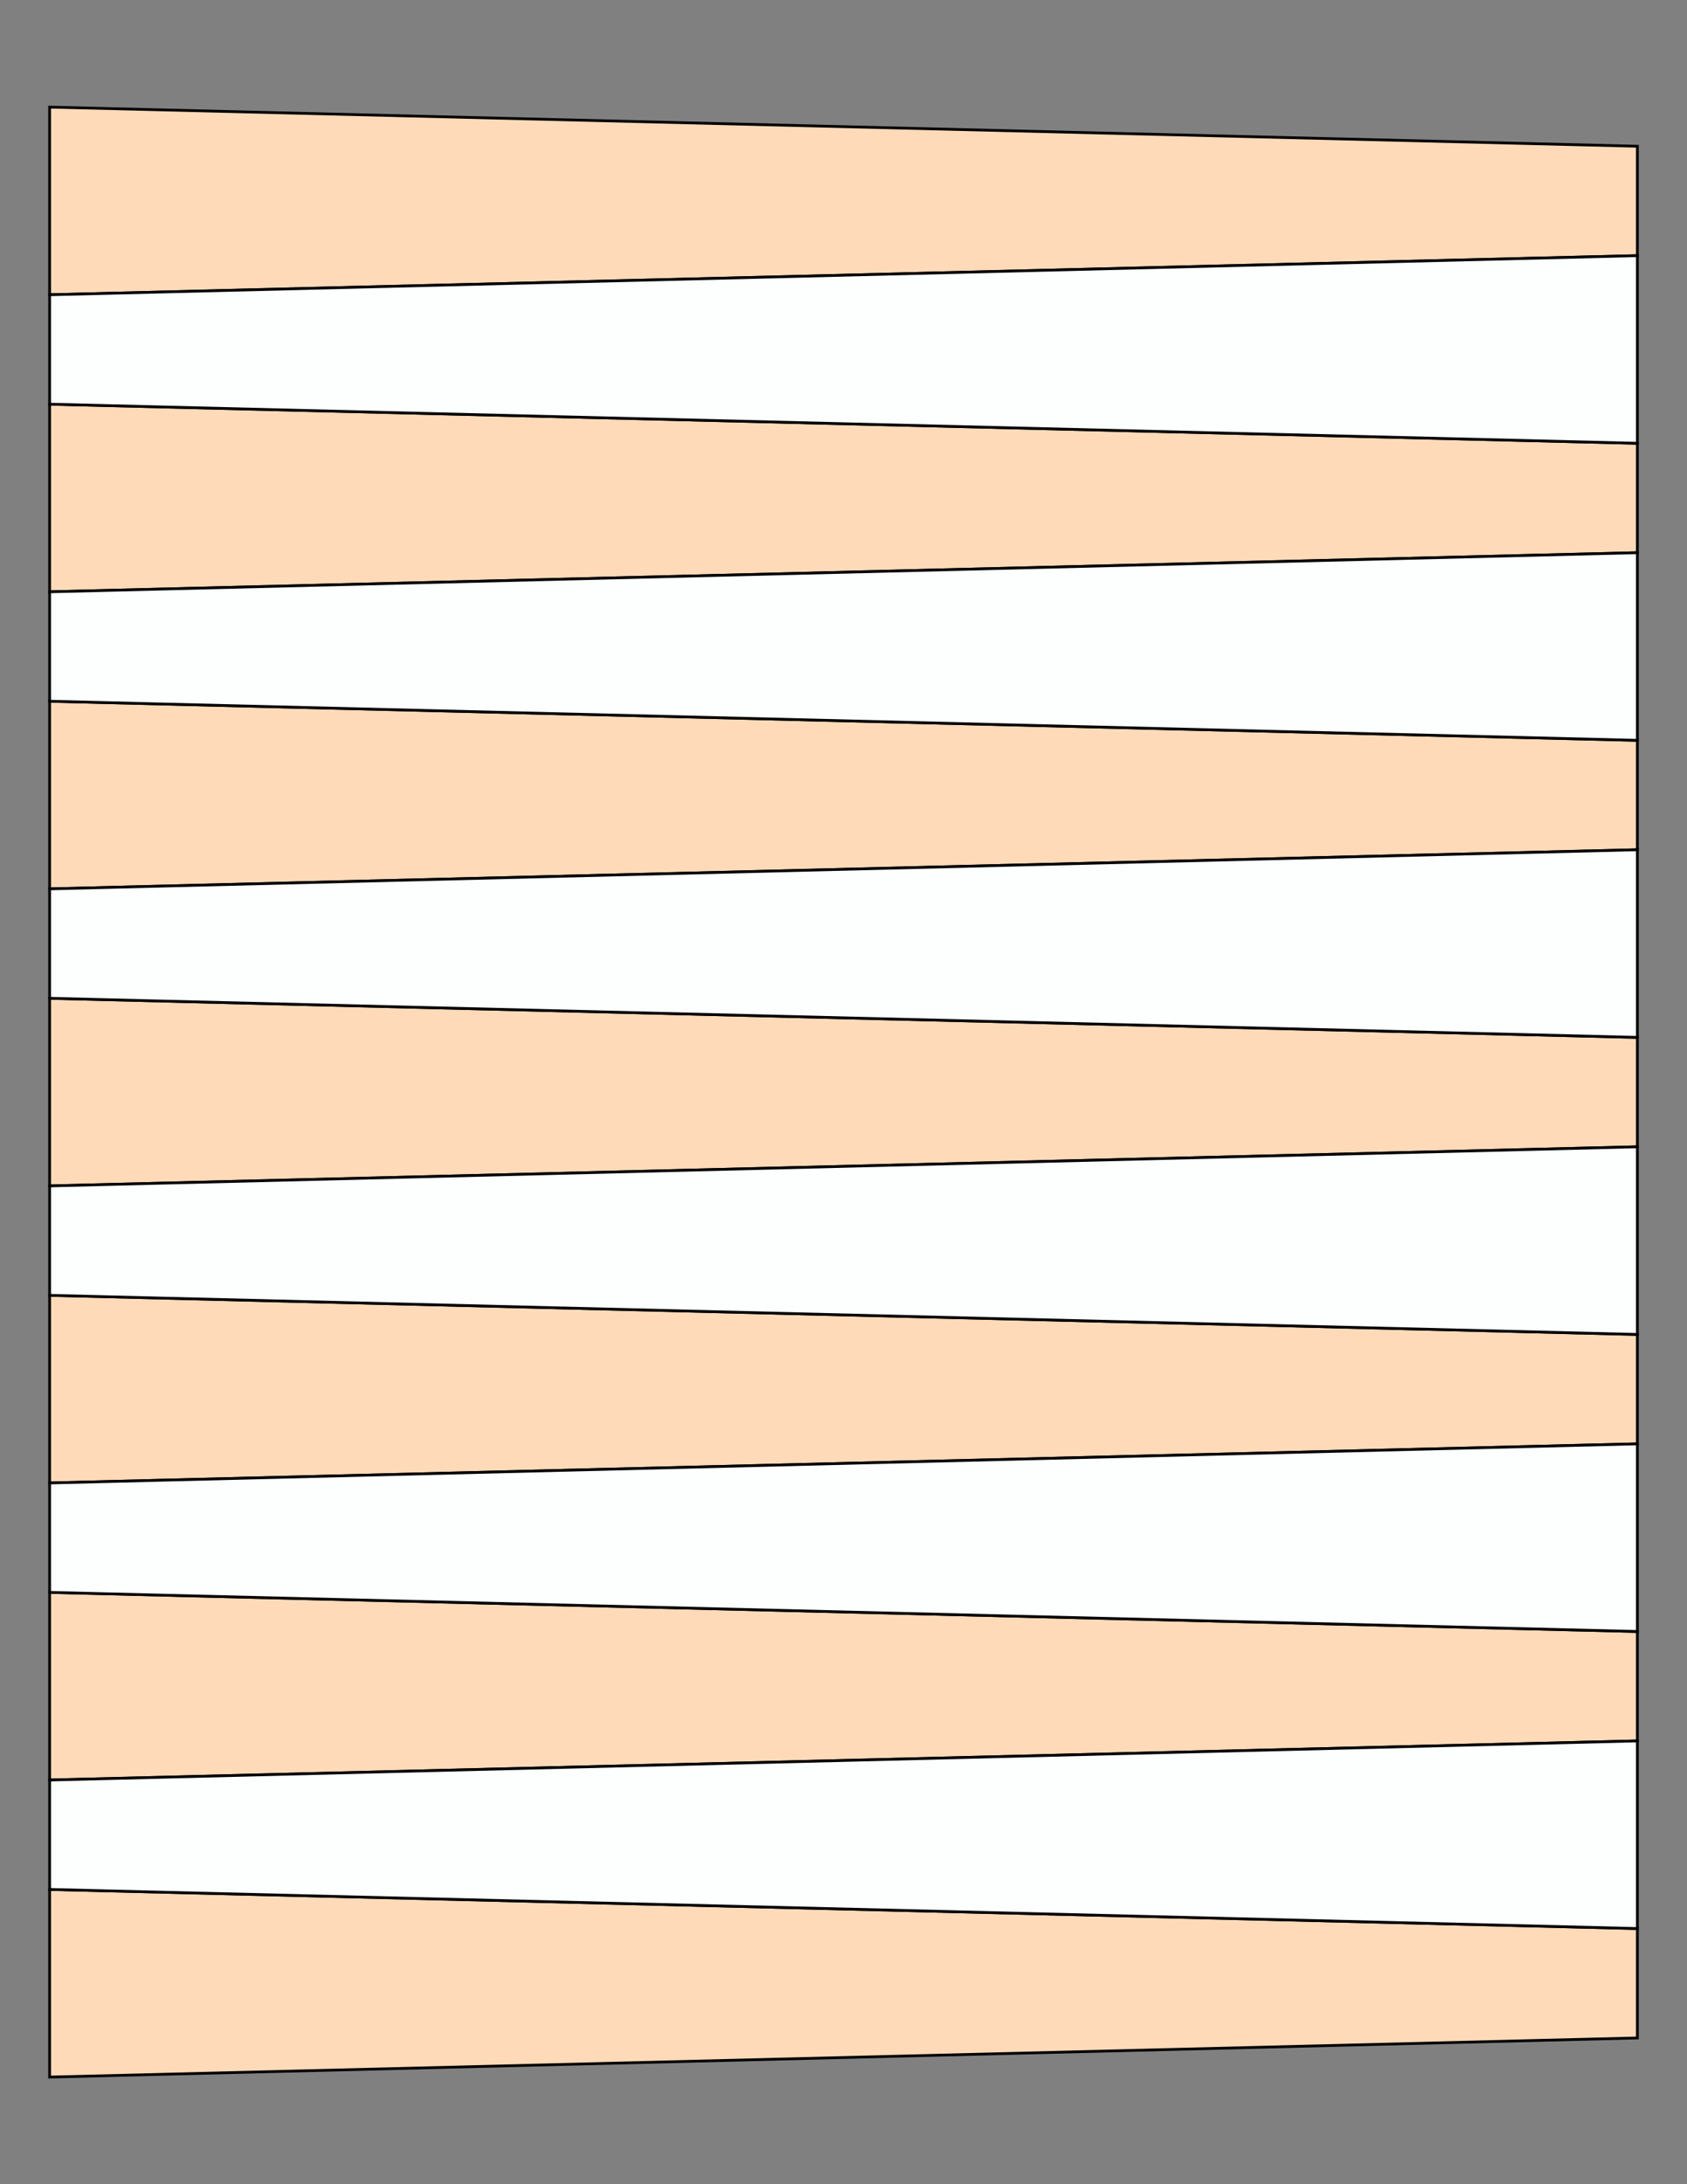
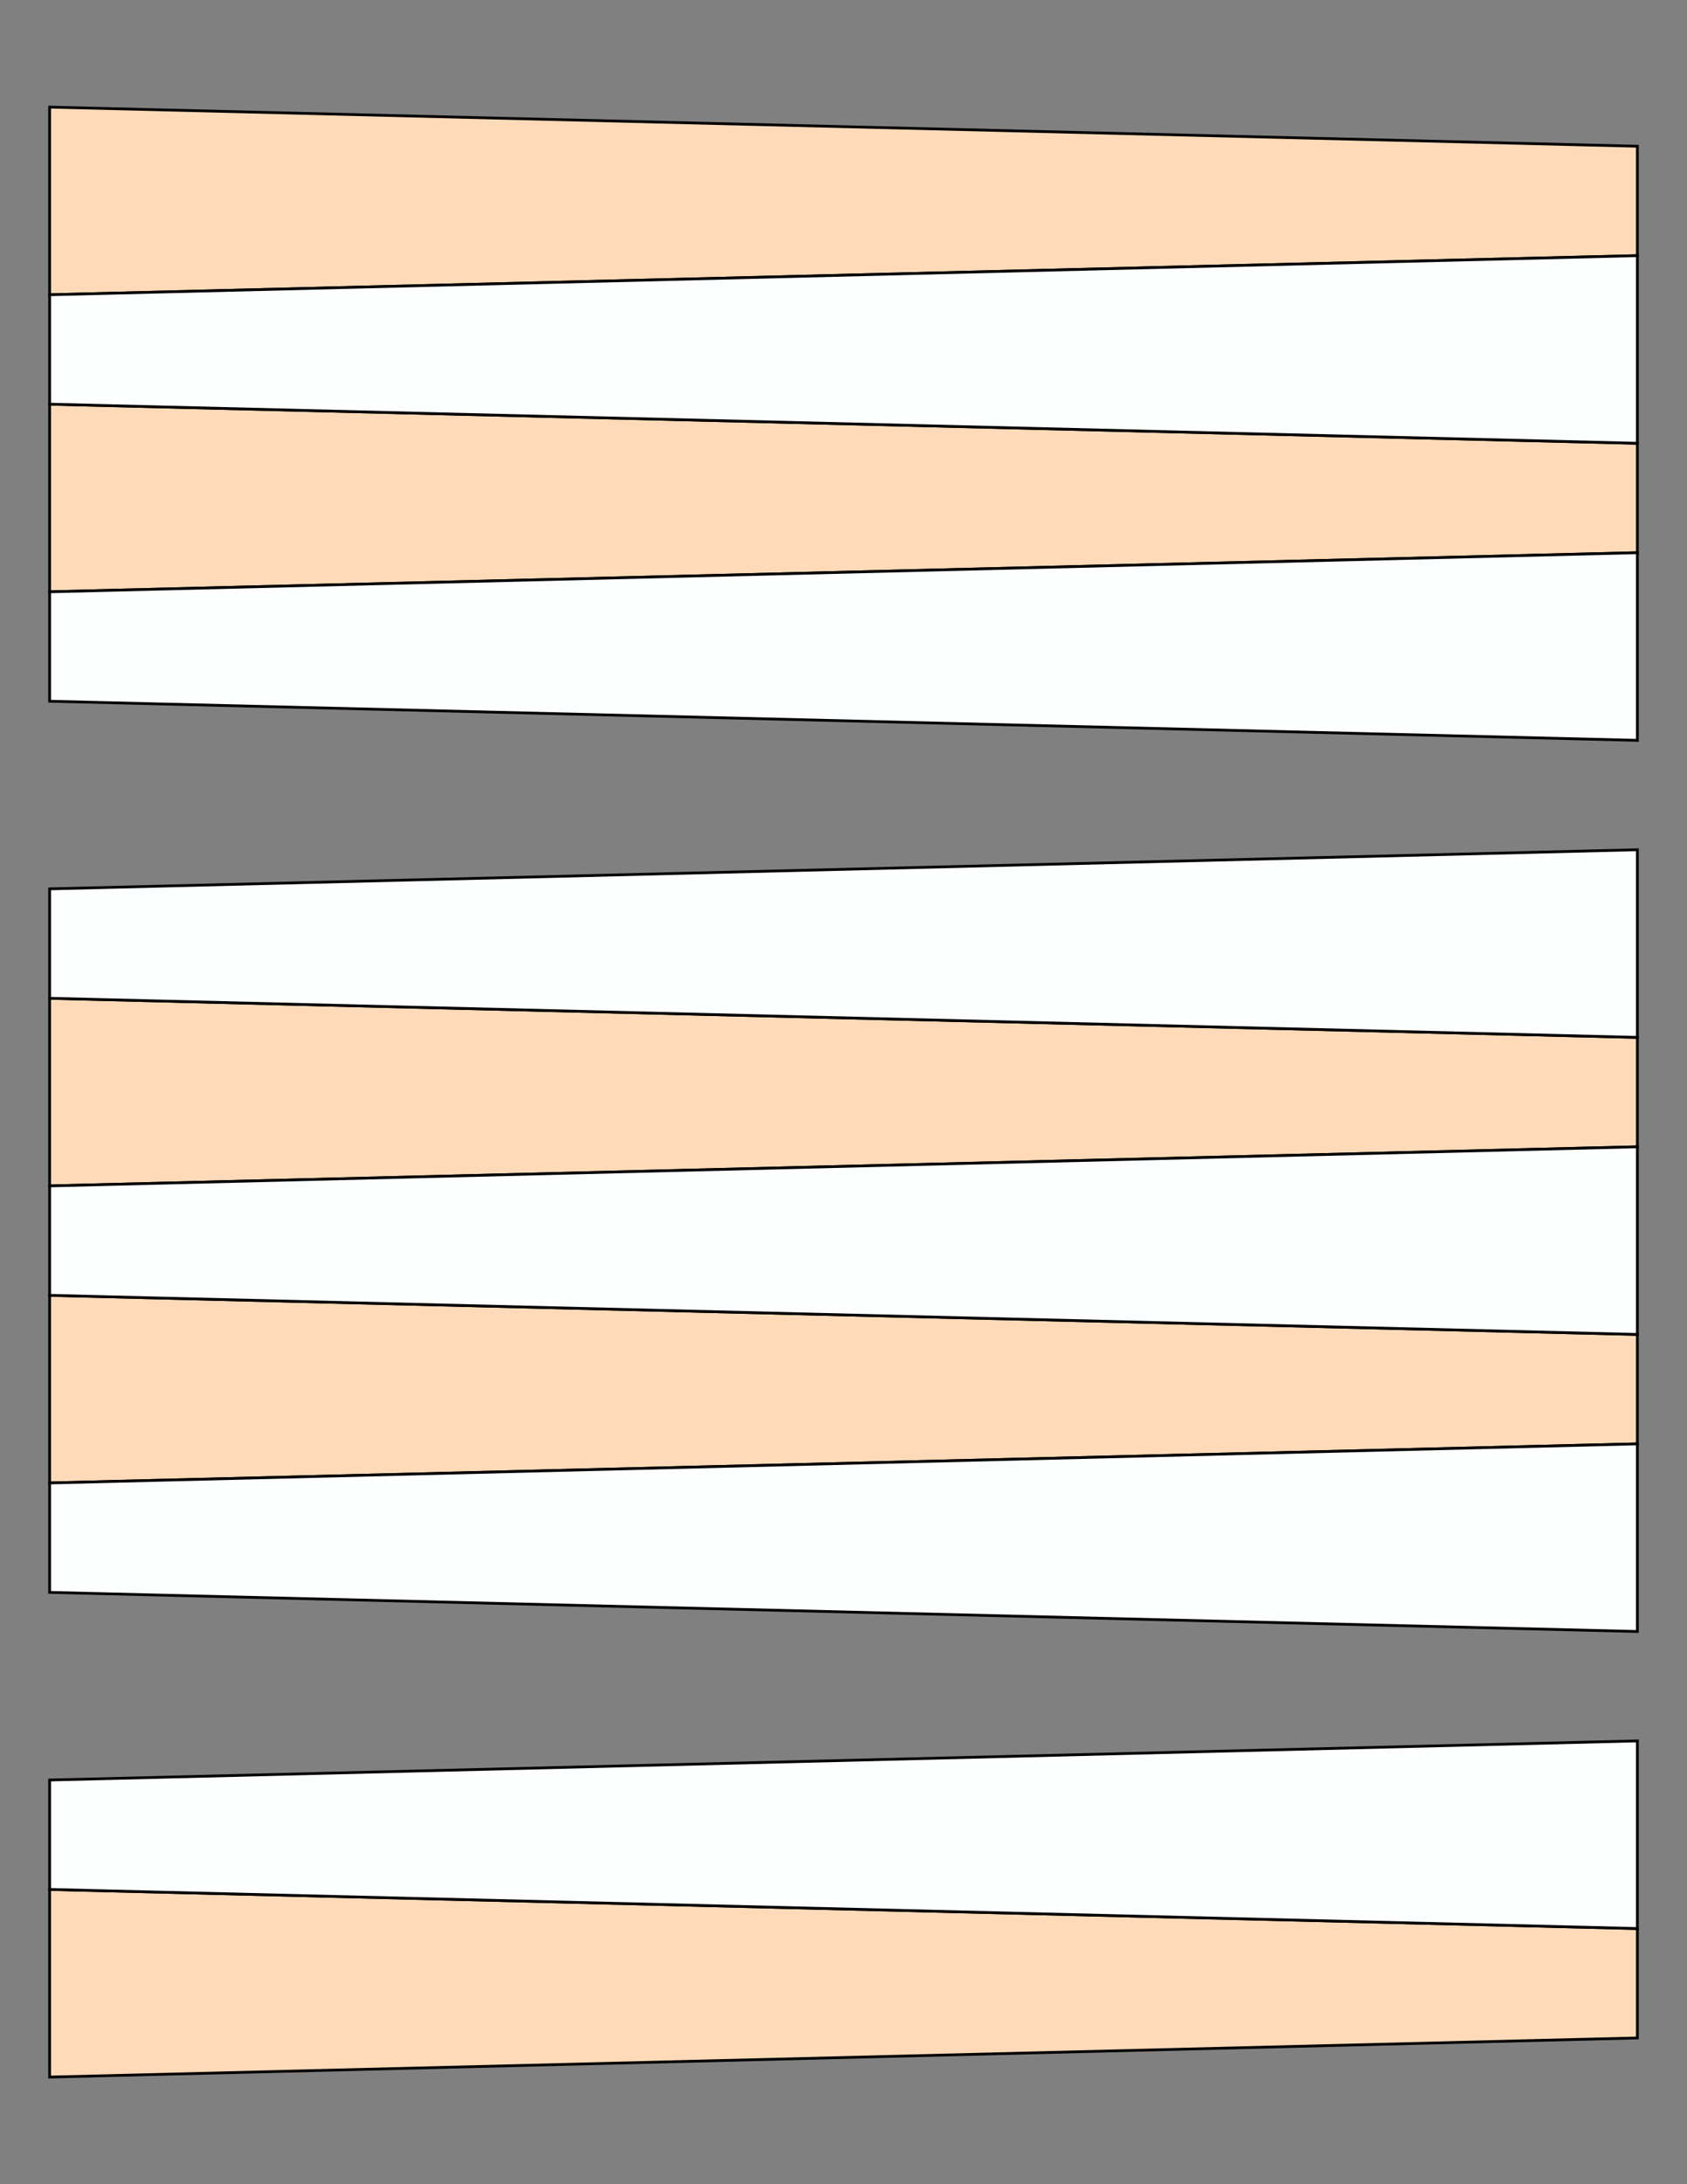
<svg xmlns="http://www.w3.org/2000/svg" version="1.1" x="0" y="0" width="8.5in" height="11in" viewBox="0 0 612 792">
  <rect x="0" y="0" width="612" height="792" fill="#808080" stroke="none" />
  <g>
    <path stroke="#000000" fill="#ffdab9" transform="translate(0, -323.136)" d="M 594,376.164 L 594,415.836 18,430.02 18,361.98 594,376.164 Z" />
    <path stroke="#000000" fill="#ffdab9" transform="translate(0, -215.424)" d="M 594,376.164 L 594,415.836 18,430.02 18,361.98 594,376.164 Z" />
-     <path stroke="#000000" fill="#ffdab9" transform="translate(0, -107.712)" d="M 594,376.164 L 594,415.836 18,430.02 18,361.98 594,376.164 Z" />
    <path stroke="#000000" fill="#ffdab9" d="M 594,376.164 L 594,415.836 18,430.02 18,361.98 594,376.164 Z" />
    <path stroke="#000000" fill="#ffdab9" transform="translate(0, 107.712)" d="M 594,376.164 L 594,415.836 18,430.02 18,361.98 594,376.164 Z" />
-     <path stroke="#000000" fill="#ffdab9" transform="translate(0, 215.424)" d="M 594,376.164 L 594,415.836 18,430.02 18,361.98 594,376.164 Z" />
-     <path stroke="#000000" fill="#ffdab9" transform="translate(0, 323.136)" d="M 594,376.164 L 594,415.836 18,430.02 18,361.98 594,376.164 Z" />
+     <path stroke="#000000" fill="#ffdab9" transform="translate(0, 323.136)" d="M 594,376.164 L 594,415.836 18,430.02 18,361.98 594,376.164 " />
    <path stroke="#000000" fill="#fdfffe" transform="matrix(-1 0 0 1 612 -269.28)" d="M 594,376.164 L 594,415.836 18,430.02 18,361.98 594,376.164 Z" />
    <path stroke="#000000" fill="#fdfffe" transform="matrix(-1 0 0 1 612 -161.568)" d="M 594,376.164 L 594,415.836 18,430.02 18,361.98 594,376.164 Z" />
    <path stroke="#000000" fill="#fdfffe" transform="matrix(-1 0 0 1 612 -53.856)" d="M 594,376.164 L 594,415.836 18,430.02 18,361.98 594,376.164 Z" />
    <path stroke="#000000" fill="#fdfffe" transform="matrix(-1 0 0 1 612 53.856)" d="M 594,376.164 L 594,415.836 18,430.02 18,361.98 594,376.164 Z" />
    <path stroke="#000000" fill="#fdfffe" transform="matrix(-1 0 0 1 612 161.568)" d="M 594,376.164 L 594,415.836 18,430.02 18,361.98 594,376.164 Z" />
    <path stroke="#000000" fill="#fdfffe" transform="matrix(-1 0 0 1 612 269.28)" d="M 594,376.164 L 594,415.836 18,430.02 18,361.98 594,376.164 Z" />
  </g>
</svg>